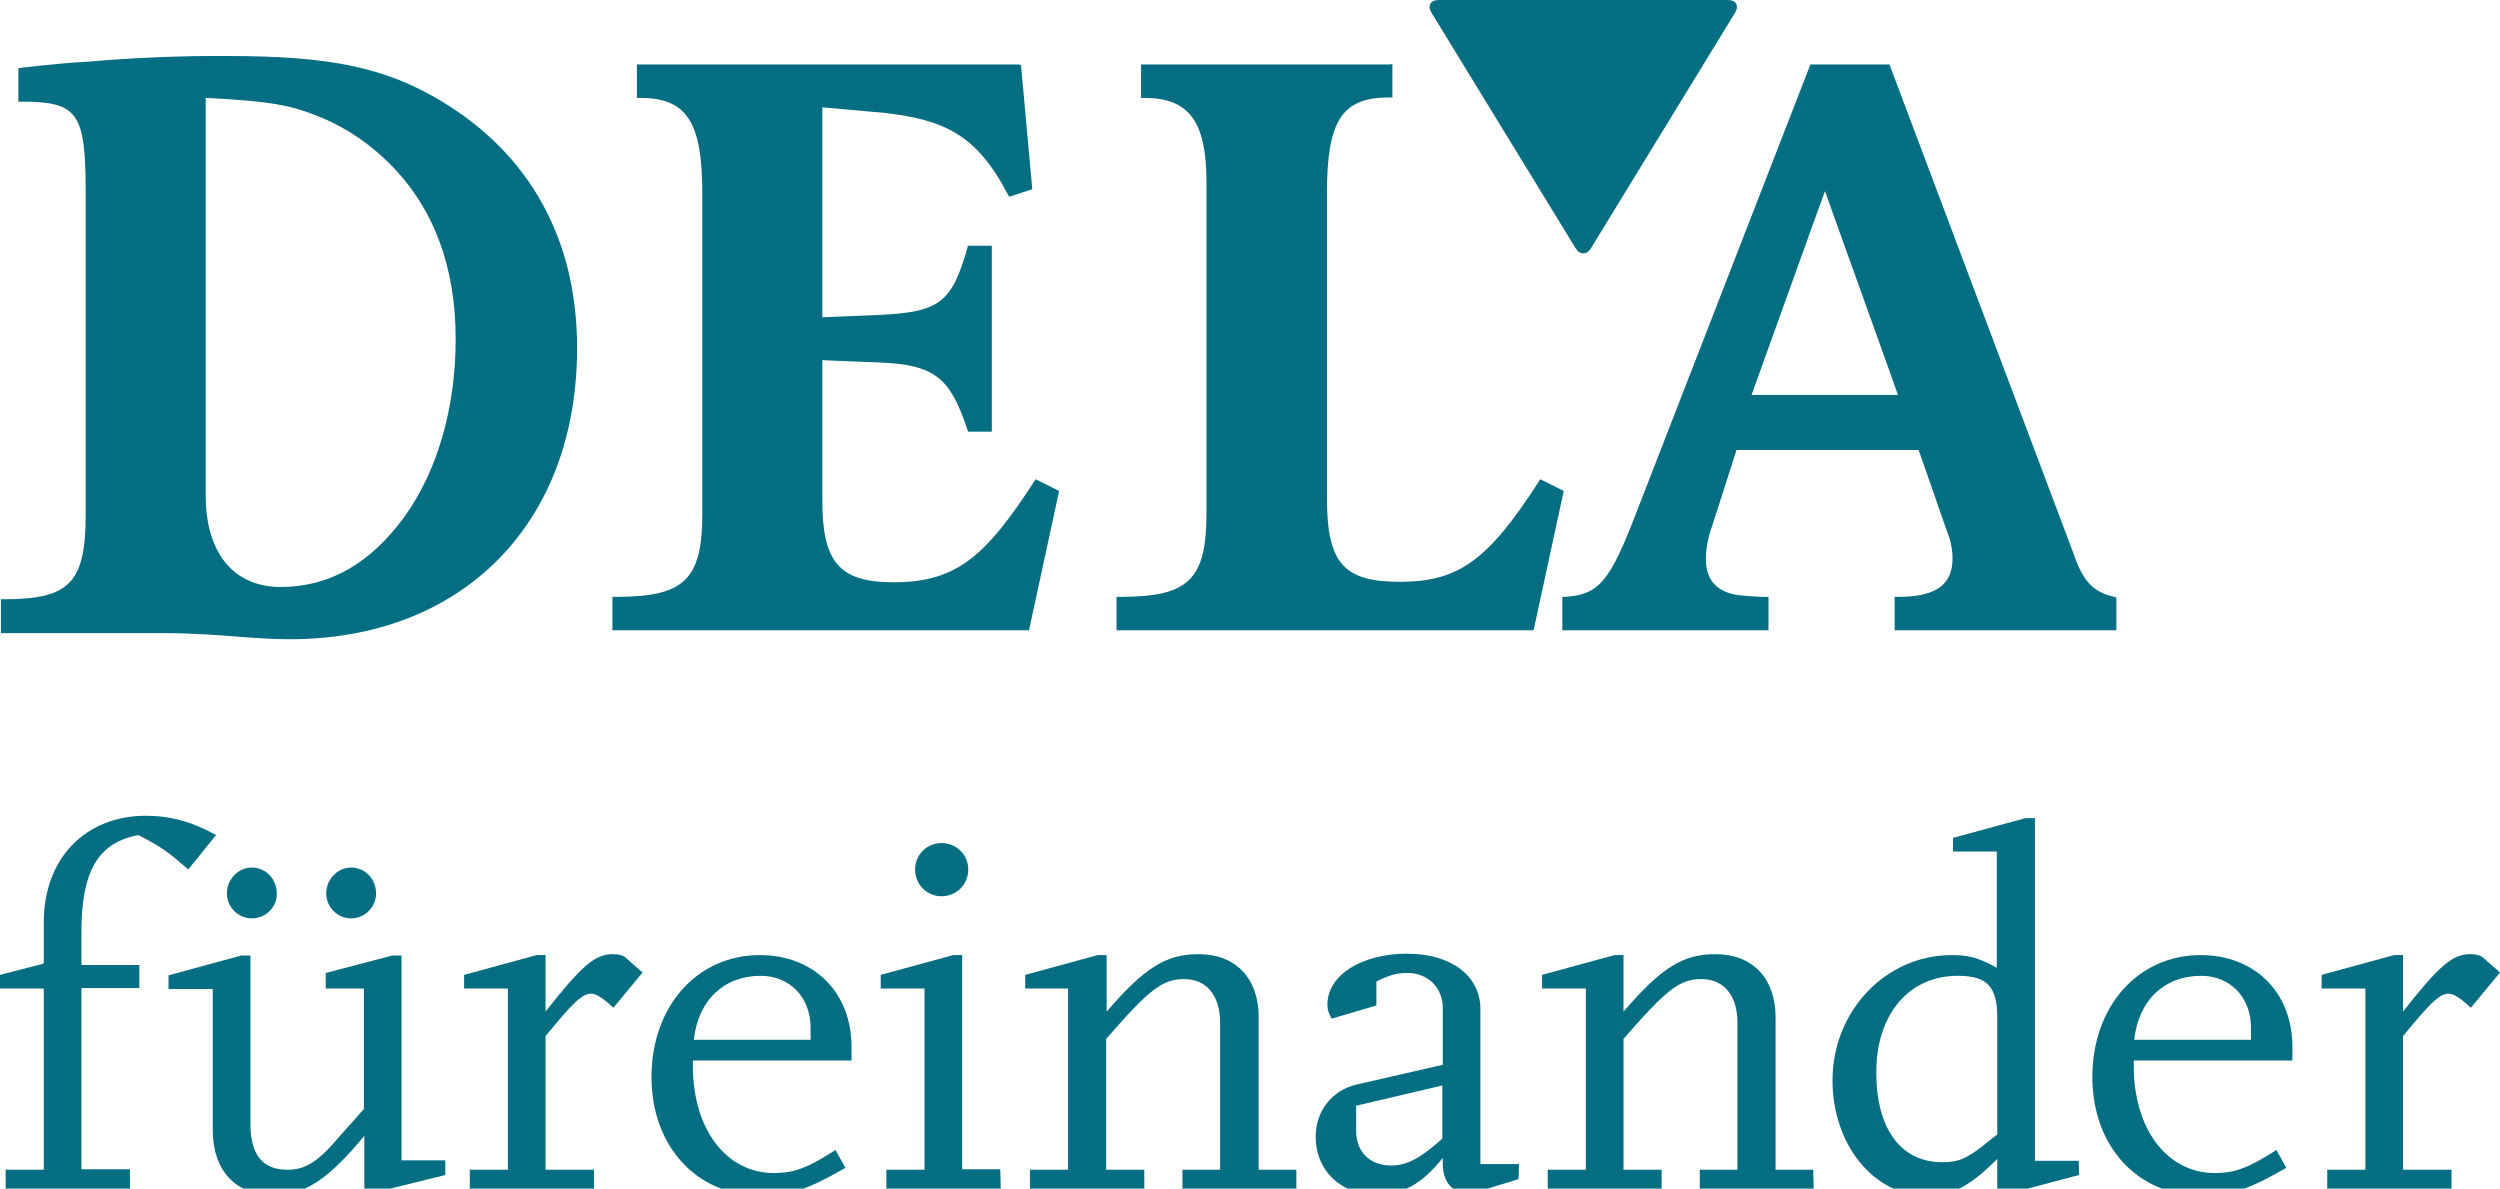
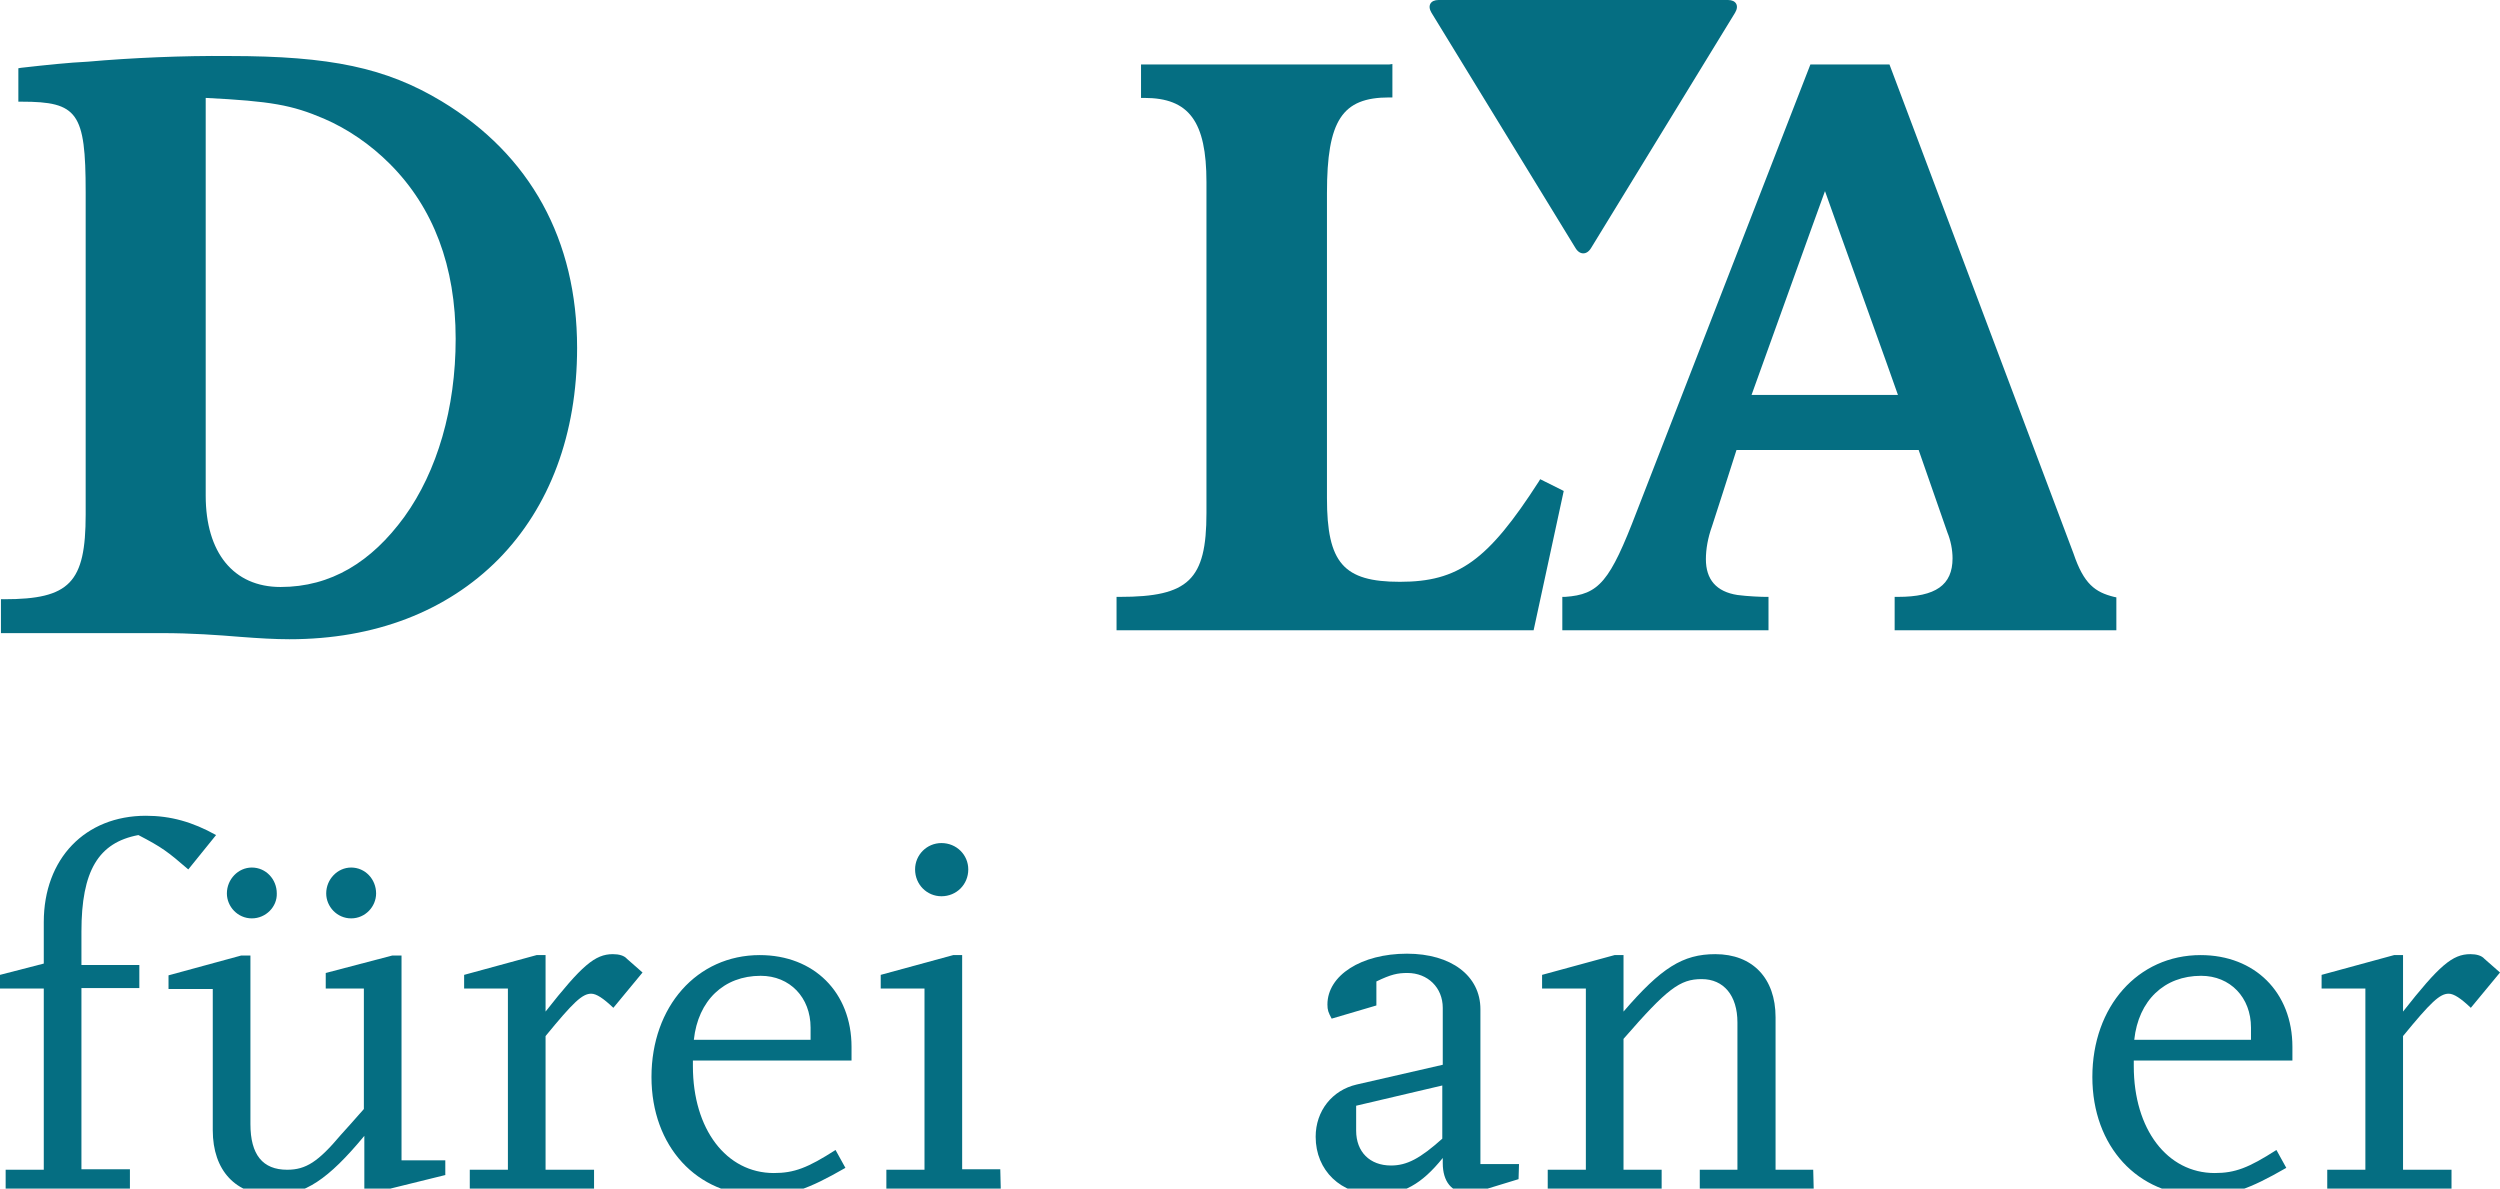
<svg xmlns="http://www.w3.org/2000/svg" version="1.1" id="Logo" x="0px" y="0px" viewBox="0 0 531.1 252.5" style="enable-background:new 0 0 531.1 252.5;" xml:space="preserve">
  <style type="text/css">
	.st0{fill:#056E82;}
</style>
  <g>
-     <path class="st0" d="M216.4,13.7h-81.1v7.1h0.7c9.9,0,13.2,5.1,13.2,20.3V109c0,14.2-3.8,17.8-18.4,17.8h-0.7v7.1h88.5l6.4-29.6   l-5-2.5l-0.3,0.5c-10.3,15.8-16.4,21.4-29.9,21.4c-11.4,0-15.1-4.2-15.1-17.3V76.5c1.2,0.1,12.1,0.5,12.1,0.5   c11.7,0.5,15,3.1,18.7,14.2l0.2,0.5h5V52.2h-5.1l-0.1,0.5c-3.3,11.6-5.9,13.6-18.7,14.2c0,0-9.4,0.4-12.1,0.5V22.8   c1.3,0.1,13.4,1.2,13.4,1.2c12.3,1.5,19.3,4.4,26,17.3l0.3,0.5l4.9-1.6l-2.4-26.4L216.4,13.7L216.4,13.7z" />
    <path class="st0" d="M295.1,13.7h-52.7v7.1h0.7c9.5,0,13.2,5,13.2,17.9V109c0,14.2-3.8,17.8-18.4,17.8h-0.7v7.1h88.6l6.4-29.6   l-5-2.5l-0.3,0.5c-10.8,16.8-17.1,21.3-29.5,21.3c-12,0-15.5-4-15.5-17.8V41c0-15.4,3.2-20.3,13.2-20.3h0.7v-7.1L295.1,13.7   L295.1,13.7z" />
    <path class="st0" d="M18.7,13.1c-4.1,0.2-8.9,0.7-14.2,1.3l-0.6,0.1v7.1h0.7c11.9,0,13.6,2.3,13.6,19.2v68.5c0,14.5-3.4,18-17.3,18   H0.2v7.2h34.2c6.3,0,11.8,0.4,16.7,0.8c3.9,0.3,7.3,0.5,10.4,0.5c18.1,0,33.4-5.9,44.4-17c10.9-11.1,16.7-26.6,16.7-44.9   c0-22.9-9.9-41-28.8-52.4c-11.8-7.1-23.6-9.6-45.1-9.6C38.9,11.8,27.7,12.3,18.7,13.1 M43.7,105.3V20.8c13.9,0.7,18.3,1.5,25.1,4.4   c5.1,2.2,9.9,5.5,14,9.6c9.3,9.3,14,21.8,14,37.2c0,14.7-3.9,28.1-10.9,37.8c-7,9.6-15.6,14.9-26.3,14.9   C49.6,124.7,43.7,117.4,43.7,105.3" />
    <path class="st0" d="M401,13.7h-16.4l-36.9,95c-5.7,14.9-8,17.6-15.2,18.1h-0.6v7.1h43.8v-7.1H375c-0.7,0-3.7-0.1-5.9-0.4   c-4.5-0.7-6.7-3.3-6.7-7.6c0-2.1,0.4-4.5,1.3-7c0,0,4.4-13.6,5.2-16.2h38.7c0.3,0.8,6.1,17.5,6.1,17.5c0.7,1.7,1.1,3.7,1.1,5.5   c0,5.7-3.6,8.2-11.6,8.2h-0.7v7.1h47.1v-7l-0.5-0.1c-4-1-6.4-2.7-8.6-9.2L401.4,13.7C401.4,13.7,401,13.7,401,13.7z M387.7,40.6   c1.1,3.2,15,41.7,15.5,43.3h-31.1C372.7,82.3,386.5,43.8,387.7,40.6" />
    <path class="st0" d="M304.1,2.7c-0.9-1.5-0.2-2.7,1.5-2.7h61.5c1.7,0,2.4,1.2,1.5,2.7l-30.6,50c-0.9,1.5-2.4,1.5-3.3,0L304.1,2.7z" />
    <g>
      <g>
        <path class="st0" d="M27.6,252.5H1.2v-4h8.1V210H0v-2.9l9.3-2.4v-8.8c0-13.5,8.8-22.6,21.7-22.6c5.2,0,9.9,1.3,14.9,4.1l-5.9,7.3     c-4.4-3.8-5.6-4.7-10.6-7.3c-8.5,1.6-12.1,7.6-12.1,20.5v7.1h12.3v4.9H17.3v38.5h10.3L27.6,252.5L27.6,252.5z" />
        <path class="st0" d="M94.7,249.6l-15.4,3.8h-1.9v-12.1c-7.7,9.3-12.7,12.6-19.3,12.6c-8,0-12.9-5.2-12.9-13.8v-30h-9.4v-2.9     l15.4-4.2h2v35.8c0,6.5,2.6,9.7,7.8,9.7c4,0,6.6-1.7,11.4-7.4c1.1-1.2,2.7-3,4.9-5.5V210h-8.1v-3.3l14.1-3.7h2v43.5h9.3v3.1H94.7     z M53.5,195.1c-3,0-5.3-2.5-5.3-5.3c0-3,2.4-5.5,5.3-5.5c3,0,5.3,2.5,5.3,5.5C58.9,192.6,56.5,195.1,53.5,195.1z M74.6,195.1     c-3,0-5.3-2.5-5.3-5.3c0-3,2.4-5.5,5.3-5.5c3,0,5.3,2.5,5.3,5.5C79.9,192.6,77.6,195.1,74.6,195.1z" />
        <path class="st0" d="M126.2,252.5H99.8v-4h8.1V210h-9.3v-2.9l15.4-4.2h1.9v12c7.7-9.8,10.5-12.2,14.3-12.2c1.3,0,2.4,0.3,3,1     l3.3,2.9l-6.2,7.5c-2.1-2-3.6-3-4.7-3c-1.9,0-3.8,1.8-9.7,9v28.4h10.3L126.2,252.5L126.2,252.5z" />
        <path class="st0" d="M179.6,248.1c-8,4.6-11.8,5.9-18,5.9c-13.6,0-23.2-10.5-23.2-25.2c0-15,9.7-25.9,23-25.9     c11.5,0,19.5,7.9,19.5,19.5v2.9h-33.7v1.2c0,13.4,7.1,22.7,17.2,22.7c4.3,0,7.2-1.1,13.1-4.9L179.6,248.1z M172.2,220.9v-2.6     c0-6.4-4.4-11-10.6-11c-7.8,0-13.3,5.2-14.2,13.6H172.2z" />
        <path class="st0" d="M212.6,252.5h-24.3v-4h8.1V210h-9.3v-2.9l15.4-4.2h1.9v45.5h8.1L212.6,252.5L212.6,252.5z M200,179.1     c3.2,0,5.7,2.5,5.7,5.6c0,3.2-2.5,5.7-5.7,5.7c-3.1,0-5.6-2.5-5.6-5.7C194.4,181.6,196.9,179.1,200,179.1z" />
-         <path class="st0" d="M275.4,252.5h-24.2v-4h8v-31.3c0-5.7-2.9-9.2-7.6-9.2c-4.6,0-7.3,2-16.6,12.7v27.8h8.1v4h-24.3v-4h8.1V210     h-9.1v-2.9l15.4-4.2h1.9v12c8-9.3,12.6-12.2,19.5-12.2c7.9,0,12.8,5.1,12.8,13.4v32.4h8L275.4,252.5L275.4,252.5z" />
        <path class="st0" d="M322.6,250.5l-7.2,2.2c-1.4,0.4-2.9,0.7-3.7,0.7c-3.3,0-5.2-2.4-5.2-6.3c0-0.3,0-0.6,0-1.1     c-4.5,5.6-8.5,7.8-14.2,7.8c-7.4,0-12.8-5.1-12.8-12.3c0-5.5,3.5-9.9,8.7-11.1l18.3-4.2v-12.1c0-4.3-3.2-7.4-7.5-7.4     c-2.1,0-3.5,0.3-6.6,1.8v5.1l-9.5,2.8c-0.7-1.3-0.9-1.8-0.9-3c0-6.2,7.2-10.8,16.9-10.8c9.4,0,15.6,4.7,15.6,11.8v32.9h8.2     L322.6,250.5L322.6,250.5z M306.4,230.6l-18.3,4.3v5.3c0,4.5,2.9,7.4,7.4,7.4c3.4,0,6.2-1.5,10.9-5.7V230.6z" />
        <path class="st0" d="M385.3,252.5h-24.2v-4h8v-31.3c0-5.7-2.9-9.2-7.6-9.2c-4.6,0-7.3,2-16.6,12.7v27.8h8.1v4h-24.2v-4h8.1V210     h-9.3v-2.9l15.4-4.2h1.9v12c8-9.3,12.6-12.2,19.5-12.2c7.9,0,12.8,5.1,12.8,13.4v32.4h8L385.3,252.5L385.3,252.5z" />
-         <path class="st0" d="M441.7,249.6l-15.4,4.1h-2v-7.5c-5.9,5.9-9.6,7.8-15.1,7.8c-11.1,0-19.9-10.8-19.9-24.5     c0-14.7,11.3-26.6,25.3-26.6c3.6,0,5.6,0.5,9.6,2.7v-24.7h-9.3V178l15.4-4.2h2v72.8h9.3L441.7,249.6L441.7,249.6z M424.3,241     v-24.8c0-6.6-2.1-8.9-8.4-8.9c-10.4,0-17.3,8.2-17.3,20.5c0,12,5.2,19.1,14,19.1c3.3,0,4.9-0.6,8.7-3.5     C421.8,242.9,422.9,242.1,424.3,241z" />
        <path class="st0" d="M485.7,248.1c-8,4.6-11.8,5.9-18,5.9c-13.6,0-23.2-10.5-23.2-25.2c0-15,9.7-25.9,23-25.9     c11.5,0,19.5,7.9,19.5,19.5v2.9h-33.7v1.2c0,13.4,7.1,22.7,17.2,22.7c4.3,0,7.2-1.1,13.1-4.9L485.7,248.1z M478.2,220.9v-2.6     c0-6.4-4.4-11-10.6-11c-7.8,0-13.3,5.2-14.2,13.6H478.2z" />
        <path class="st0" d="M520.8,252.5h-26.4v-4h8.1V210h-9.3v-2.9l15.4-4.2h1.9v12c7.7-9.8,10.5-12.2,14.3-12.2c1.3,0,2.4,0.3,3,1     l3.3,2.9l-6.2,7.5c-2.1-2-3.6-3-4.7-3c-1.9,0-3.8,1.8-9.7,9v28.4h10.3V252.5z" />
      </g>
    </g>
  </g>
</svg>